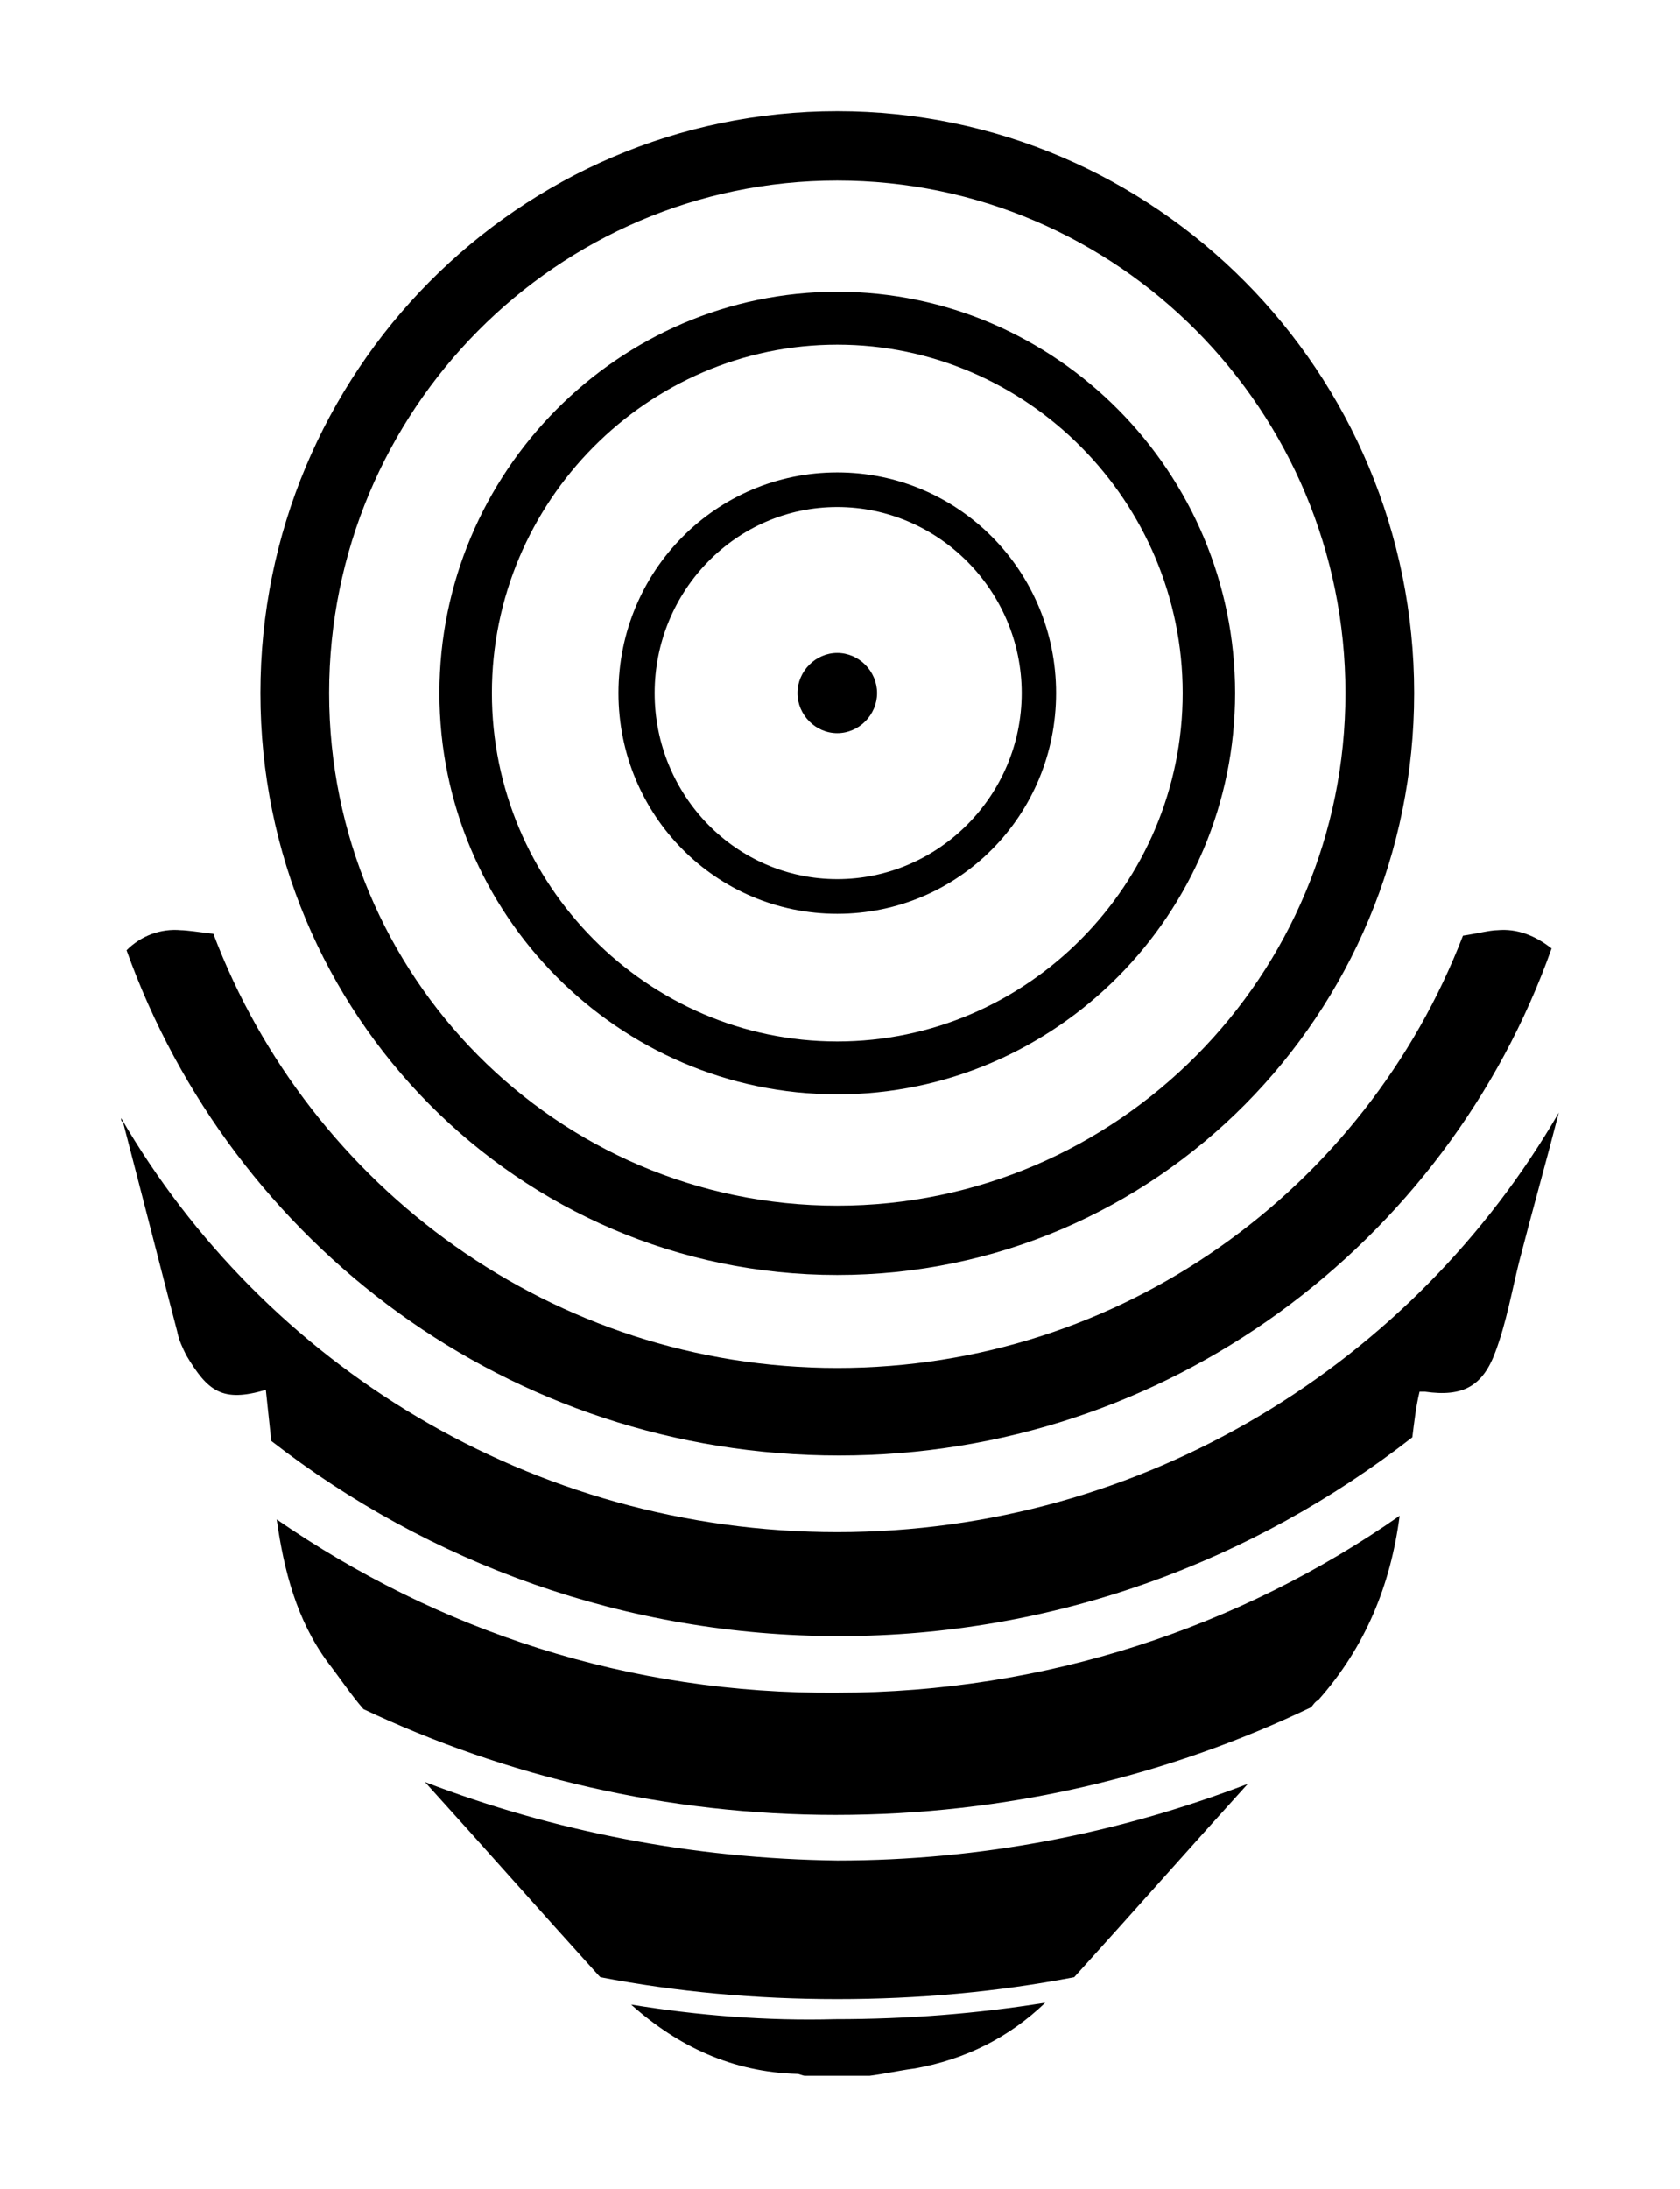
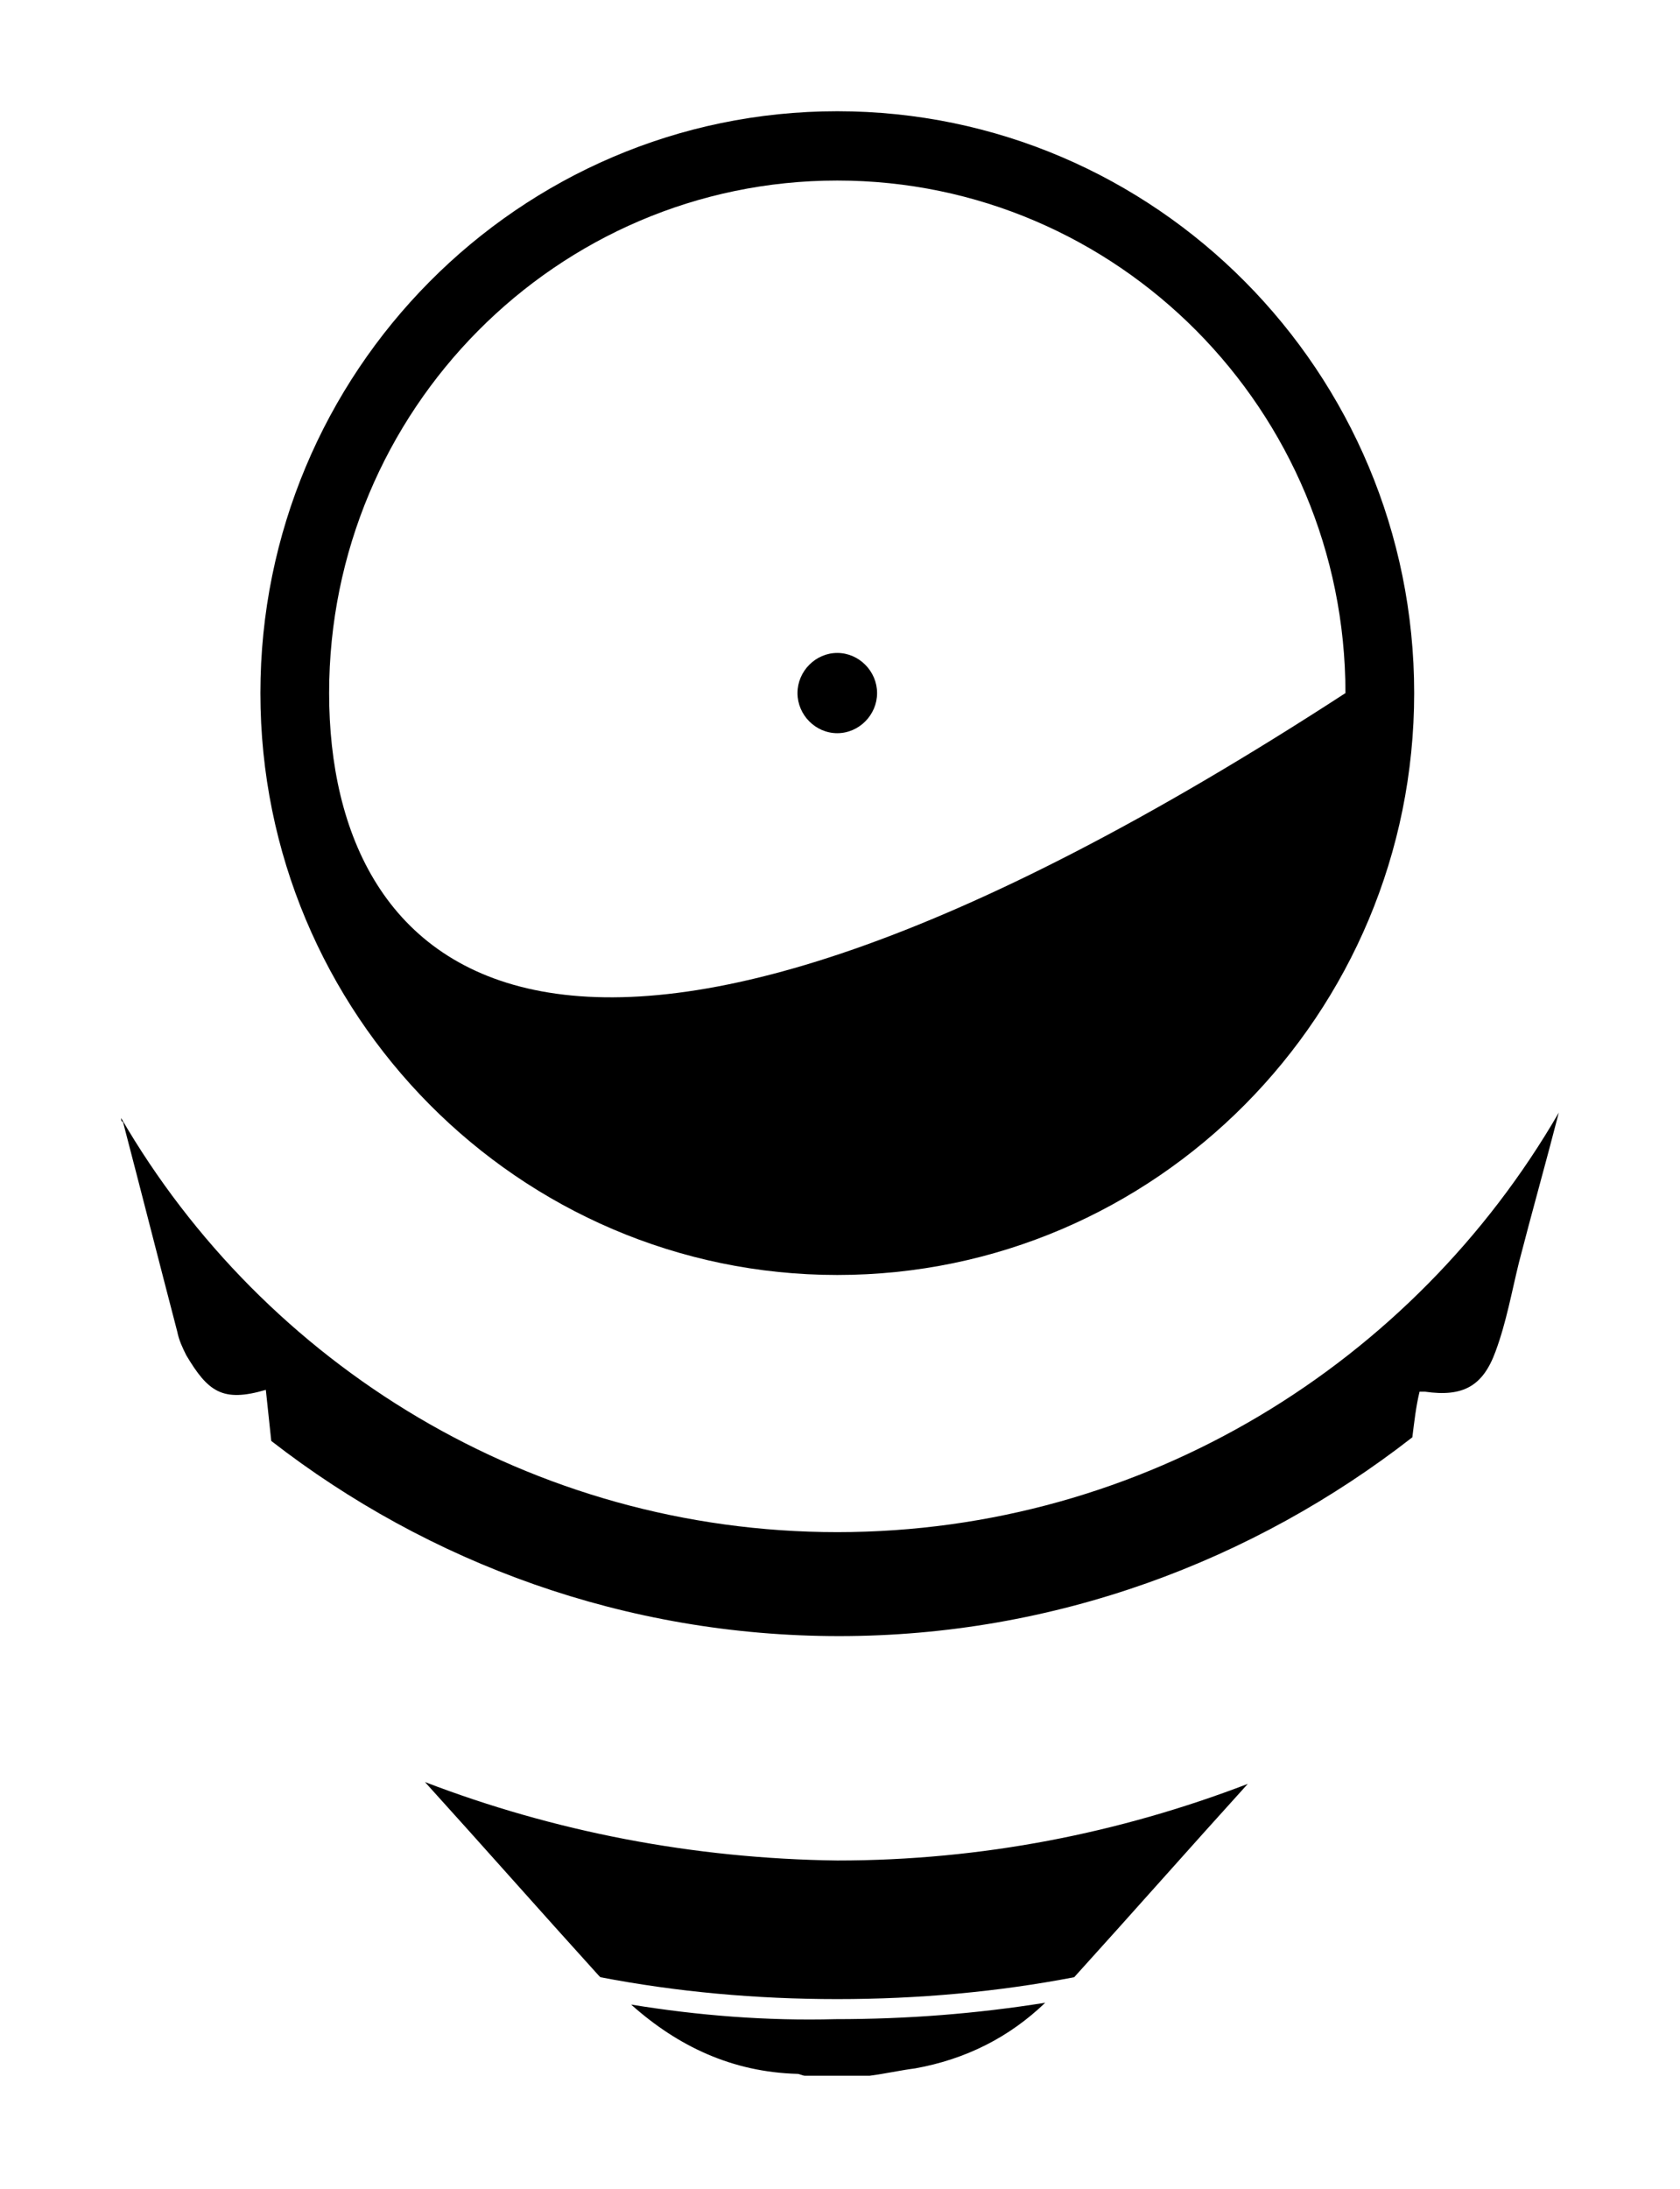
<svg xmlns="http://www.w3.org/2000/svg" version="1.1" width="43" height="56">
  <svg width="43" height="56" viewBox="0 0 43 56" fill="none">
-     <path d="M7.082 38.873C7.267 40.179 7.591 41.439 8.378 42.513C8.702 42.933 8.979 43.353 9.303 43.726C12.96 45.453 17.079 46.433 21.384 46.433C25.735 46.433 29.854 45.453 33.557 43.679C33.603 43.633 33.65 43.539 33.742 43.493C34.946 42.139 35.594 40.553 35.825 38.779C31.752 41.626 26.753 43.306 21.43 43.306C16.107 43.353 11.201 41.719 7.082 38.873Z" fill="black" />
-     <path d="M21.43 32.619C29.577 32.619 36.196 25.946 36.196 17.732C36.196 9.519 29.577 2.846 21.43 2.846C13.284 2.846 6.665 9.519 6.665 17.732C6.665 25.946 13.284 32.619 21.43 32.619ZM21.43 4.619C28.605 4.619 34.437 10.499 34.437 17.732C34.437 24.966 28.605 30.846 21.43 30.846C14.256 30.846 8.424 24.966 8.424 17.732C8.424 10.499 14.256 4.619 21.43 4.619Z" fill="black" />
-     <path d="M38.325 23.798C38.139 23.798 37.769 23.891 37.445 23.938C34.946 30.425 28.697 34.998 21.43 34.998C14.164 34.998 7.915 30.378 5.462 23.891C5.092 23.845 4.768 23.798 4.629 23.798C4.12 23.751 3.61 23.938 3.24 24.311C5.925 31.825 13.053 37.238 21.477 37.238C29.854 37.238 37.029 31.825 39.713 24.265C39.297 23.938 38.834 23.751 38.325 23.798Z" fill="black" />
+     <path d="M21.43 32.619C29.577 32.619 36.196 25.946 36.196 17.732C36.196 9.519 29.577 2.846 21.43 2.846C13.284 2.846 6.665 9.519 6.665 17.732C6.665 25.946 13.284 32.619 21.43 32.619ZM21.43 4.619C28.605 4.619 34.437 10.499 34.437 17.732C14.256 30.846 8.424 24.966 8.424 17.732C8.424 10.499 14.256 4.619 21.43 4.619Z" fill="black" />
    <path d="M21.43 39.198C13.608 39.198 6.758 34.905 3.101 28.605C3.101 28.651 3.101 28.698 3.147 28.698C3.61 30.471 4.073 32.291 4.536 34.065C4.582 34.298 4.675 34.485 4.767 34.672C5.323 35.605 5.693 35.885 6.804 35.558C6.85 35.978 6.897 36.445 6.943 36.865C10.97 39.992 16.015 41.858 21.477 41.858C26.985 41.858 32.076 39.945 36.149 36.772C36.196 36.398 36.242 35.978 36.334 35.605C36.381 35.605 36.427 35.605 36.473 35.605C37.445 35.745 37.954 35.465 38.278 34.578C38.556 33.831 38.695 33.038 38.88 32.291C39.204 31.032 39.574 29.725 39.898 28.465C36.196 34.858 29.299 39.198 21.43 39.198Z" fill="black" />
    <path d="M21.43 18.758C21.986 18.758 22.449 18.292 22.449 17.732C22.449 17.172 21.986 16.705 21.43 16.705C20.875 16.705 20.412 17.172 20.412 17.732C20.412 18.292 20.875 18.758 21.43 18.758Z" fill="black" />
-     <path d="M21.43 23.379C24.532 23.379 27.031 20.859 27.031 17.732C27.031 14.606 24.532 12.086 21.43 12.086C18.329 12.086 15.83 14.606 15.83 17.732C15.83 20.859 18.329 23.379 21.43 23.379ZM21.43 12.972C24.022 12.972 26.151 15.119 26.151 17.732C26.151 20.346 24.022 22.492 21.43 22.492C18.838 22.492 16.756 20.346 16.756 17.732C16.756 15.119 18.838 12.972 21.43 12.972Z" fill="black" />
-     <path d="M21.43 27.998C27.031 27.998 31.613 23.378 31.613 17.732C31.613 12.085 27.031 7.465 21.43 7.465C15.83 7.465 11.247 12.085 11.247 17.732C11.247 23.378 15.83 27.998 21.43 27.998ZM21.43 8.818C26.29 8.818 30.271 12.832 30.271 17.732C30.271 22.631 26.29 26.645 21.43 26.645C16.57 26.645 12.59 22.631 12.59 17.732C12.59 12.832 16.57 8.818 21.43 8.818Z" fill="black" />
    <path d="M10.877 45.592C12.358 47.225 13.839 48.905 15.32 50.538C15.32 50.538 15.32 50.538 15.367 50.585C17.311 50.959 19.347 51.145 21.43 51.145C23.513 51.145 25.55 50.959 27.494 50.585C28.975 48.952 30.456 47.272 31.937 45.639C28.651 46.898 25.133 47.599 21.43 47.599C17.727 47.552 14.163 46.852 10.877 45.592Z" fill="black" />
    <path d="M16.154 51.285C17.357 52.358 18.746 53.012 20.412 53.058C20.458 53.058 20.551 53.105 20.597 53.105C21.153 53.105 21.708 53.105 22.264 53.105C22.634 53.058 23.05 52.965 23.421 52.918C24.717 52.685 25.828 52.125 26.753 51.238C24.994 51.518 23.235 51.658 21.384 51.658C19.625 51.705 17.866 51.565 16.154 51.285Z" fill="black" />
  </svg>
  <style>@media (prefers-color-scheme: light) { :root { filter: none; } }
@media (prefers-color-scheme: dark) { :root { filter: none; } }
</style>
</svg>